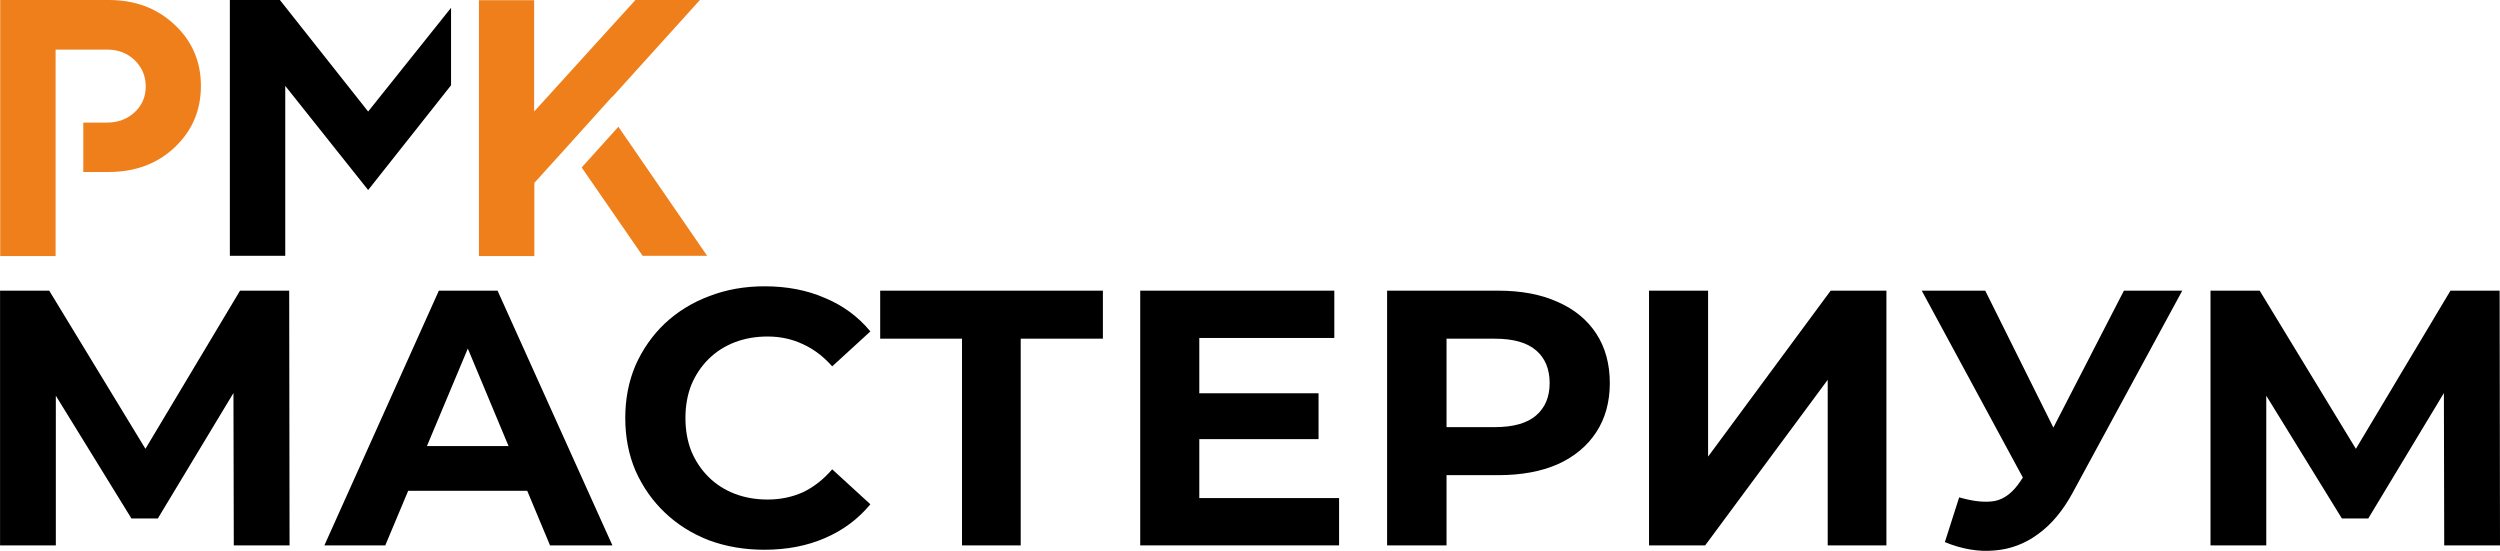
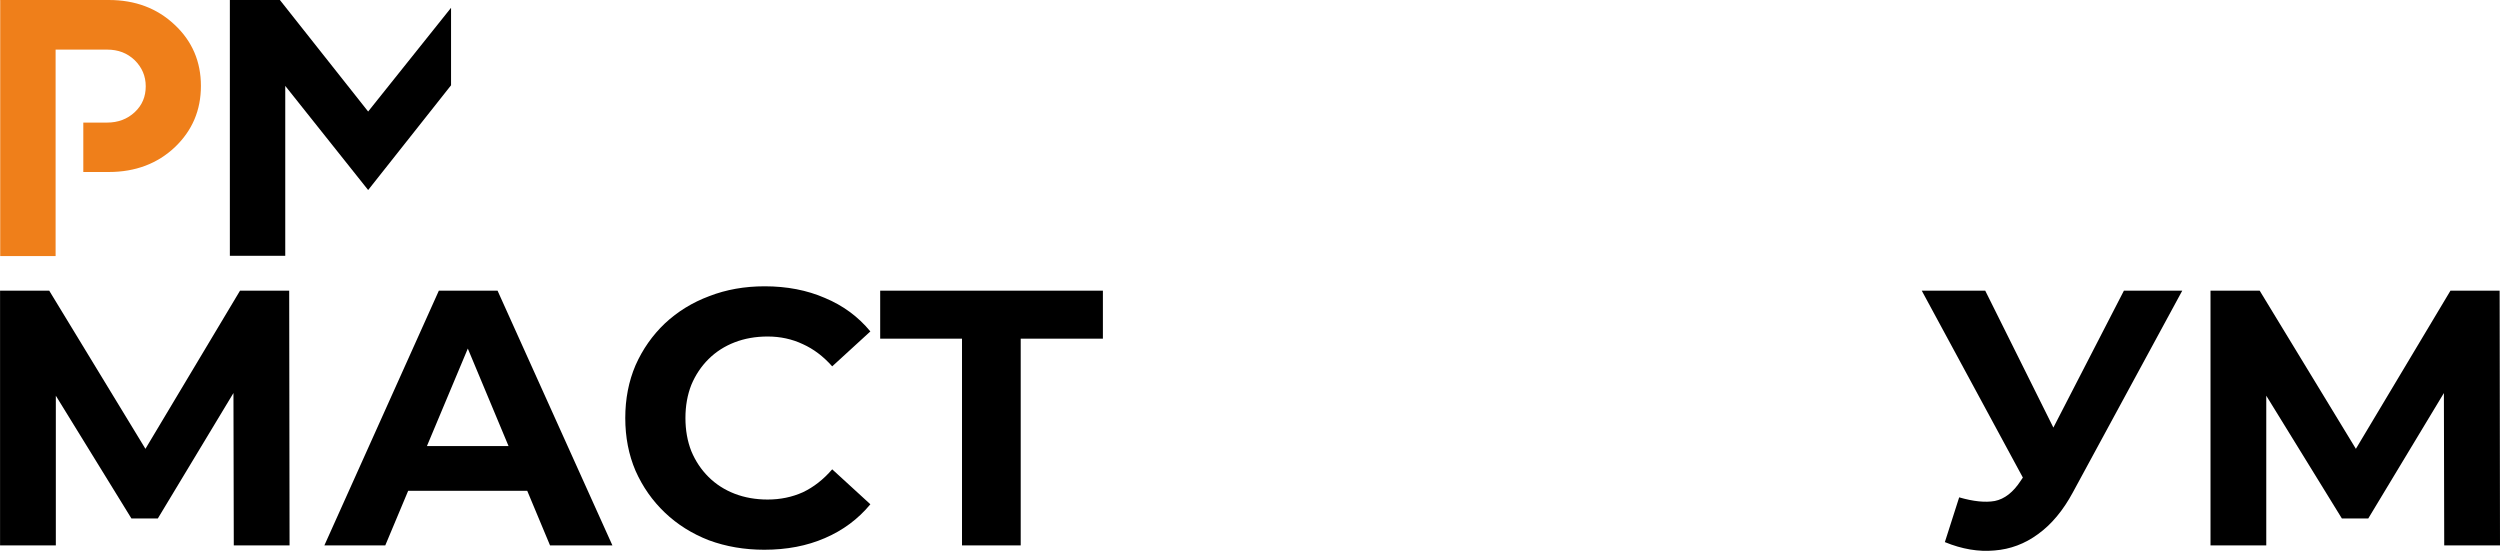
<svg xmlns="http://www.w3.org/2000/svg" width="177" height="39" viewBox="0 0 177 39" fill="none">
  <path d="M0 0H7.698C9.571 0 11.123 0.581 12.367 1.756C13.611 2.917 14.225 4.369 14.225 6.081C14.225 7.809 13.611 9.245 12.381 10.421C11.152 11.582 9.586 12.177 7.713 12.177H5.898V8.679H7.581C8.357 8.679 9.015 8.433 9.542 7.939C10.069 7.446 10.318 6.836 10.318 6.11C10.318 5.385 10.054 4.775 9.542 4.267C9.015 3.759 8.371 3.512 7.581 3.512H3.937V18.128H0.015V0.015L0 0Z" fill="#EF7F1A" />
  <path d="M26.065 7.896L31.934 0.552V6.038L26.065 13.454L20.196 6.081V18.113H16.274V0H19.816L26.065 7.896Z" fill="black" />
-   <path d="M37.817 0V7.896L44.988 0H49.554L43.349 6.865L43.334 6.851L39.661 10.929L37.832 12.947V18.128H33.91V0.015H37.832L37.817 0ZM43.788 8.984L50.067 18.113H45.501L41.183 11.858L43.773 8.984H43.788Z" fill="#EF7F1A" />
  <path d="M0.004 38.613V20.579H3.485L11.227 33.306H9.382L16.994 20.579H20.475L20.501 38.613H16.552L16.526 26.582H17.279L11.175 36.706H9.304L3.07 26.582H3.953V38.613H0.004Z" fill="black" />
  <path d="M22.966 38.613L31.071 20.579H35.227L43.358 38.613H38.942L32.292 22.692H33.954L27.278 38.613H22.966ZM27.018 34.748L28.135 31.58H37.487L38.63 34.748H27.018Z" fill="black" />
  <path d="M54.114 38.922C52.712 38.922 51.404 38.699 50.192 38.252C48.997 37.788 47.958 37.136 47.074 36.294C46.191 35.453 45.498 34.465 44.996 33.332C44.511 32.198 44.269 30.953 44.269 29.596C44.269 28.239 44.511 26.994 44.996 25.86C45.498 24.727 46.191 23.739 47.074 22.898C47.975 22.056 49.023 21.412 50.218 20.966C51.413 20.502 52.72 20.27 54.14 20.27C55.716 20.27 57.136 20.545 58.401 21.094C59.682 21.627 60.756 22.417 61.622 23.465L58.92 25.938C58.297 25.234 57.604 24.71 56.842 24.366C56.08 24.006 55.249 23.825 54.348 23.825C53.499 23.825 52.72 23.963 52.01 24.237C51.3 24.512 50.685 24.907 50.166 25.422C49.646 25.938 49.239 26.547 48.945 27.252C48.668 27.956 48.529 28.737 48.529 29.596C48.529 30.455 48.668 31.236 48.945 31.94C49.239 32.645 49.646 33.254 50.166 33.77C50.685 34.285 51.3 34.68 52.01 34.955C52.72 35.229 53.499 35.367 54.348 35.367C55.249 35.367 56.08 35.195 56.842 34.852C57.604 34.491 58.297 33.95 58.92 33.228L61.622 35.702C60.756 36.749 59.682 37.548 58.401 38.098C57.136 38.647 55.708 38.922 54.114 38.922Z" fill="black" />
  <path d="M68.11 38.613V23.027L69.071 23.98H62.317V20.579H78.085V23.98H71.331L72.266 23.027V38.613H68.11Z" fill="black" />
-   <path d="M84.598 27.844H93.353V31.09H84.598V27.844ZM84.91 35.264H94.807V38.613H80.728V20.579H94.47V23.928H84.91V35.264Z" fill="black" />
-   <path d="M98.207 38.613V20.579H106.078C107.706 20.579 109.108 20.845 110.286 21.378C111.464 21.893 112.373 22.64 113.014 23.619C113.654 24.598 113.975 25.766 113.975 27.123C113.975 28.462 113.654 29.622 113.014 30.601C112.373 31.58 111.464 32.335 110.286 32.868C109.108 33.383 107.706 33.641 106.078 33.641H100.544L102.415 31.76V38.613H98.207ZM102.415 32.224L100.544 30.24H105.844C107.143 30.24 108.113 29.965 108.753 29.416C109.394 28.866 109.715 28.102 109.715 27.123C109.715 26.127 109.394 25.354 108.753 24.804C108.113 24.255 107.143 23.98 105.844 23.98H100.544L102.415 21.996V32.224Z" fill="black" />
-   <path d="M116.751 38.613V20.579H120.933V32.327L129.61 20.579H133.558V38.613H129.402V26.891L120.726 38.613H116.751Z" fill="black" />
  <path d="M138.71 35.212C139.714 35.504 140.554 35.59 141.229 35.47C141.922 35.332 142.537 34.852 143.074 34.027L143.957 32.713L144.347 32.275L150.373 20.579H154.504L146.763 34.852C146.07 36.14 145.247 37.127 144.295 37.814C143.36 38.501 142.329 38.888 141.203 38.974C140.078 39.077 138.909 38.879 137.696 38.381L138.71 35.212ZM144.269 35.753L136.06 20.579H140.554L146.581 32.688L144.269 35.753Z" fill="black" />
  <path d="M156.504 38.613V20.579H159.985L167.726 33.306H165.882L173.493 20.579H176.974L177 38.613H173.051L173.025 26.582H173.779L167.674 36.706H165.804L159.569 26.582H160.452V38.613H156.504Z" fill="black" />
</svg>